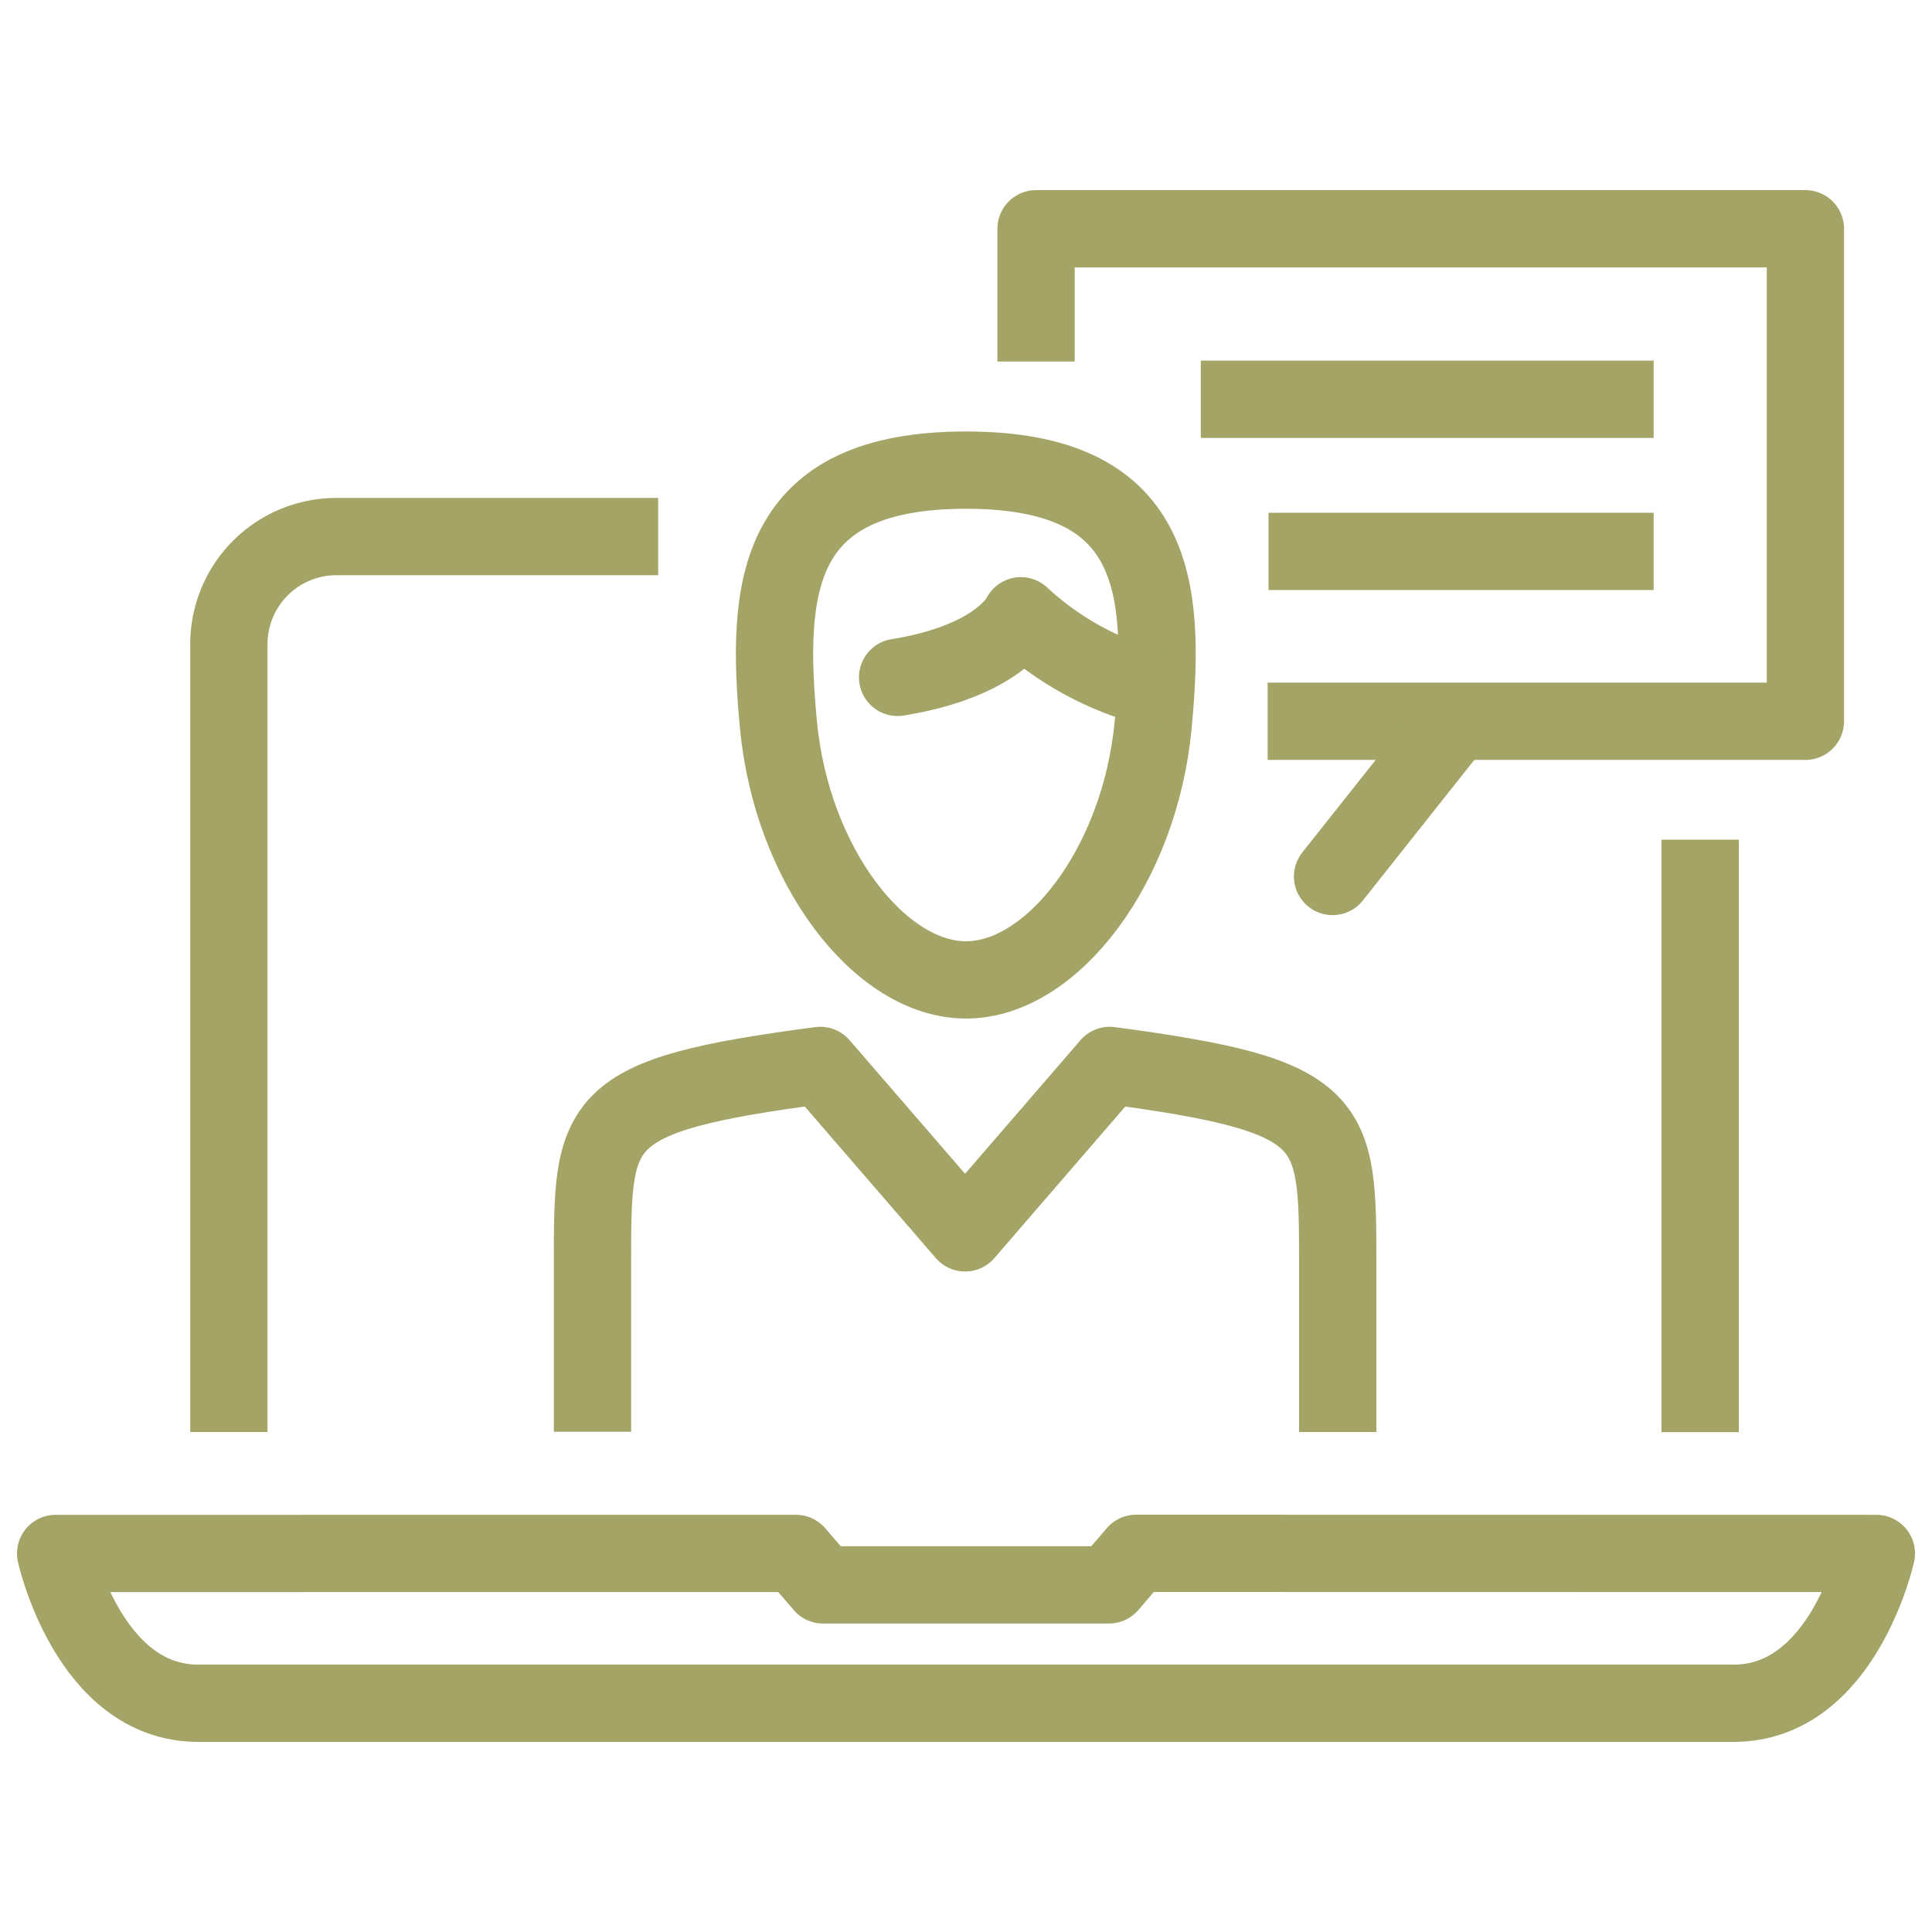
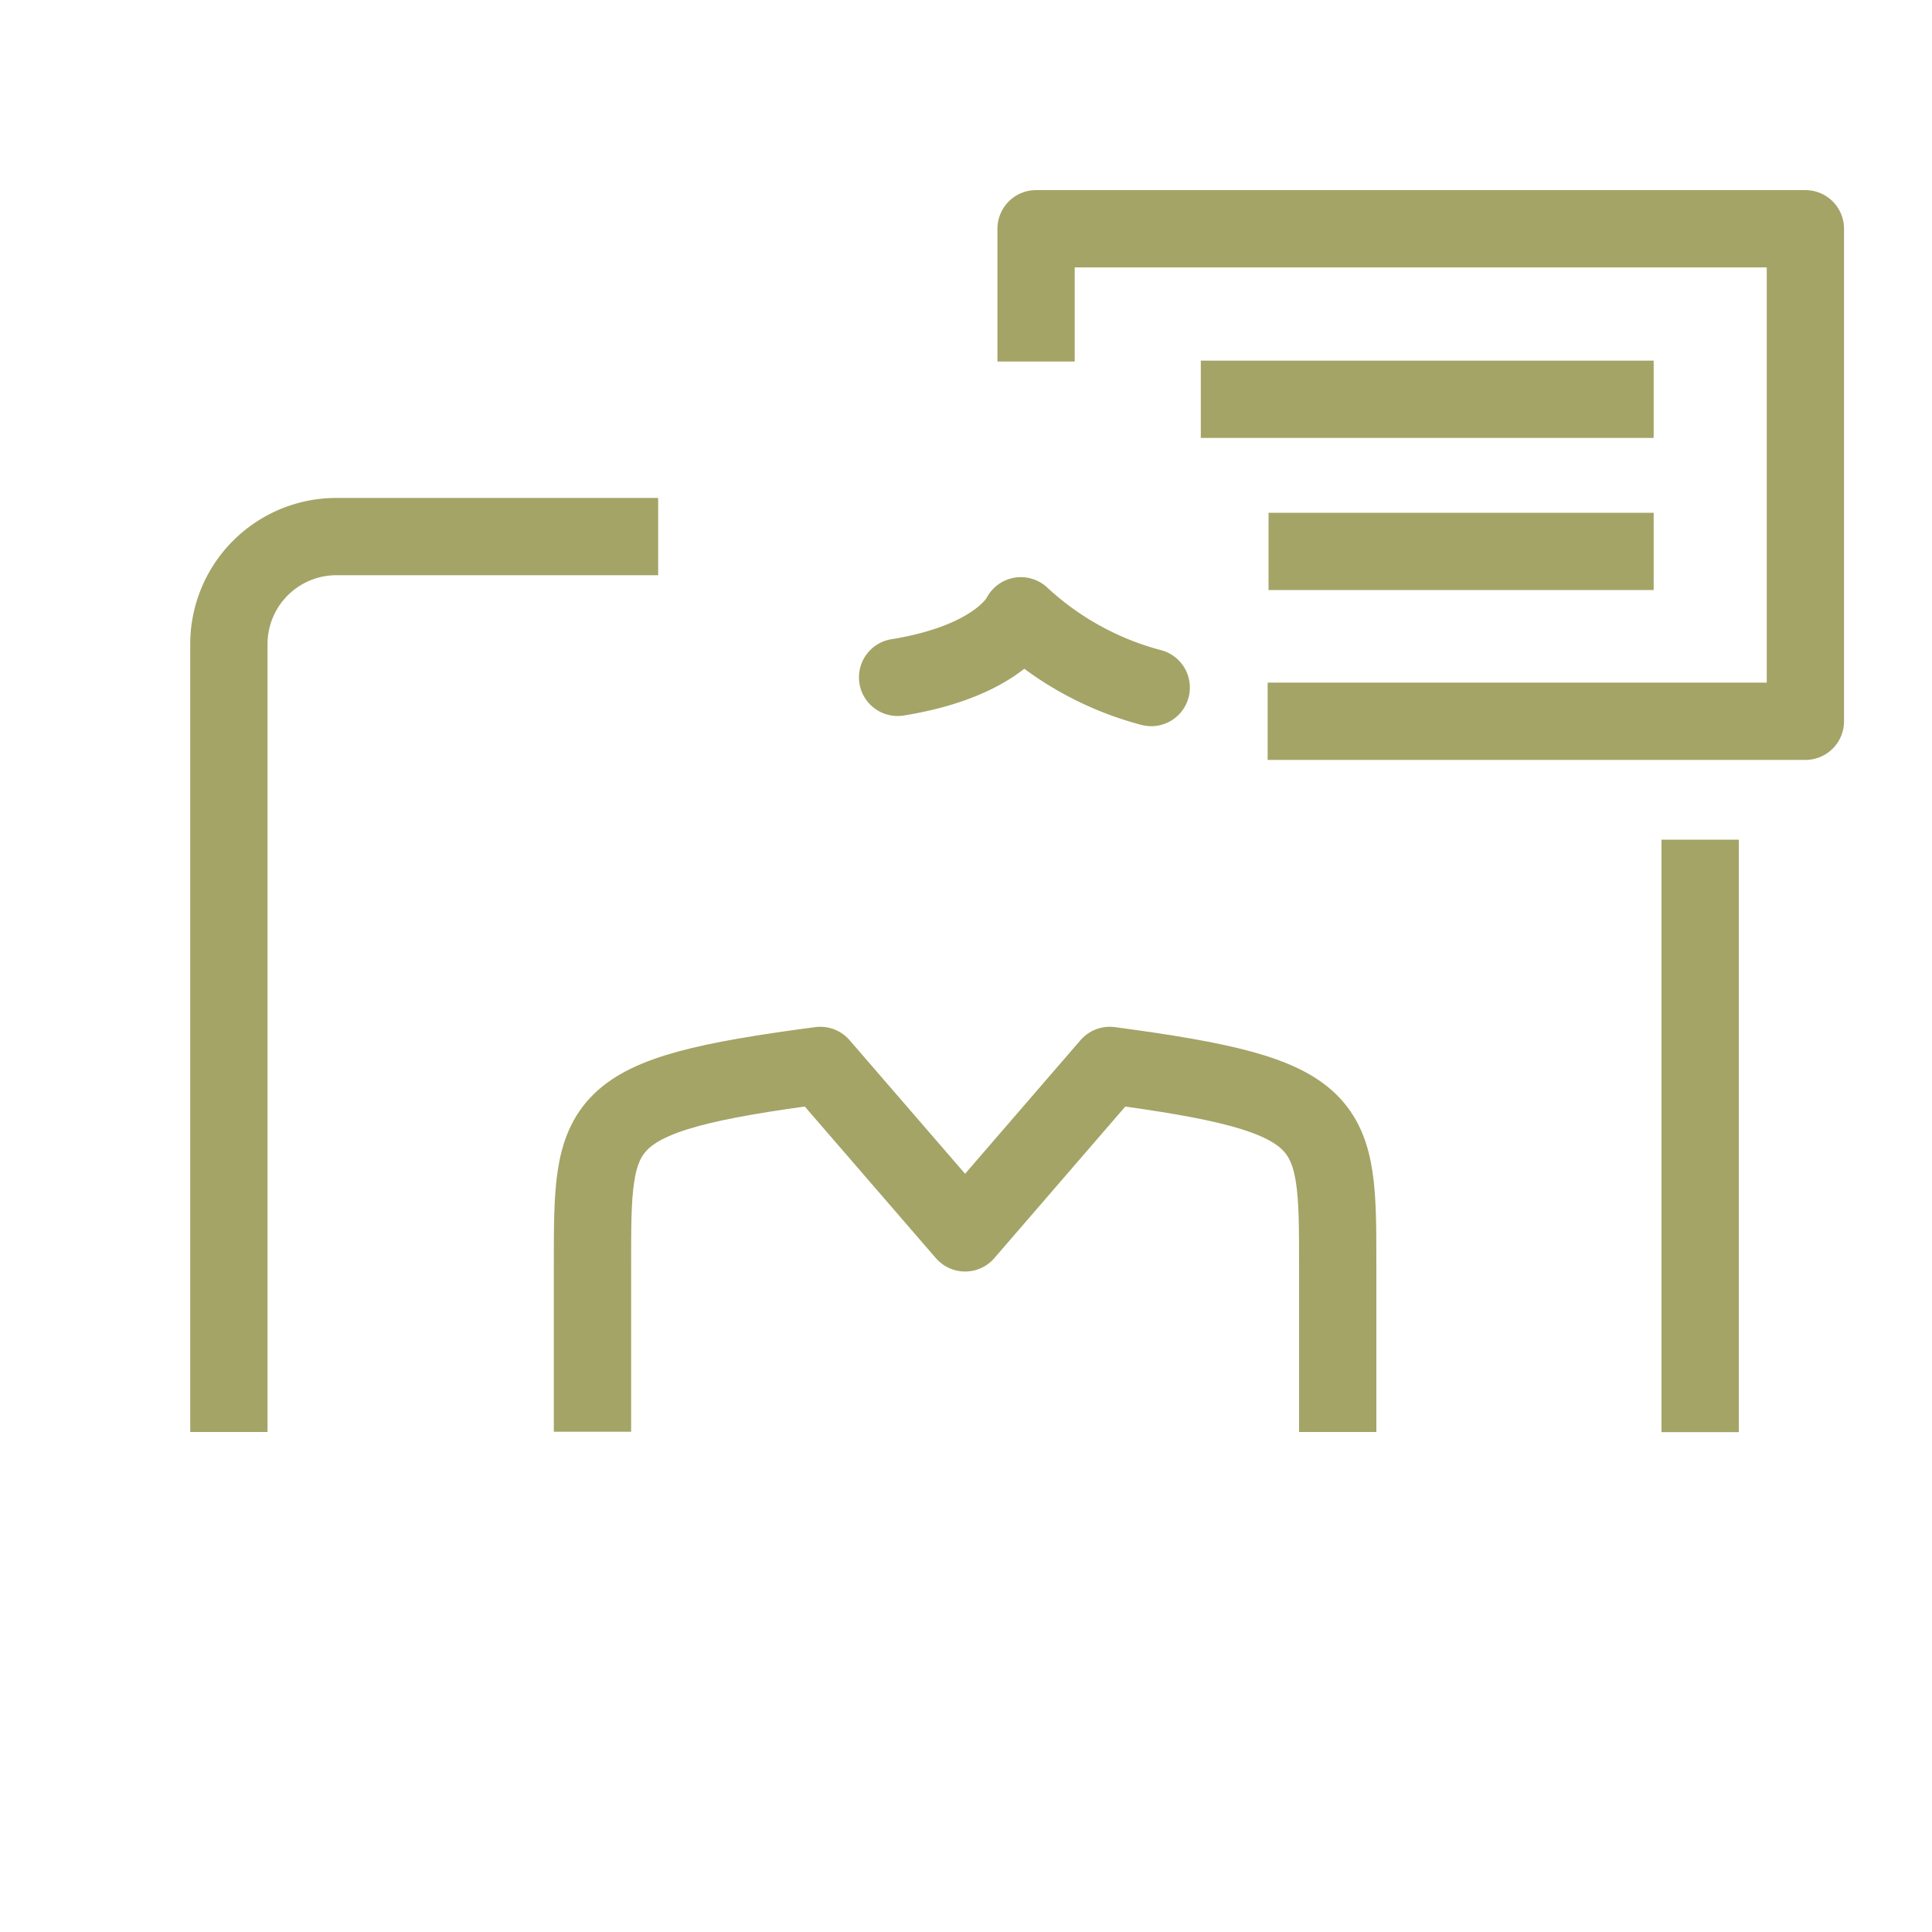
<svg xmlns="http://www.w3.org/2000/svg" viewBox="0 0 150 150">
  <defs>
    <style>.a,.b,.c{fill:none;}.b,.c{stroke:#a3a466;stroke-linejoin:round;stroke-width:6px;}.c{stroke-linecap:round;}</style>
  </defs>
  <rect class="a" width="150" height="150" />
  <line class="b" x1="93.23" y1="31" x2="128.39" y2="31" />
  <line class="b" x1="98.49" y1="42.81" x2="128.39" y2="42.81" />
  <path class="b" d="M132,65.19v46" />
  <path class="b" d="M17.77,111.18V50a8.35,8.35,0,0,1,8.33-8.34h25" />
-   <path class="b" d="M75,36.5c-14.77,0-15.59,8.93-14.56,19.79S68.29,76.08,75,76.08,88.5,67.17,89.53,56.29,89.74,36.5,75,36.5Z" />
  <path class="c" d="M89.38,53.38a23.79,23.79,0,0,1-10.12-5.57s-1.58,3.49-9.57,4.78" />
  <path class="b" d="M80.44,28.07V17.76h59.73V56H98.42" />
-   <line class="c" x1="112.91" y1="56.13" x2="103.46" y2="68.05" />
-   <path class="b" d="M88.21,120.6l-2.11,2.45H63.9l-2.1-2.44H4.32s2.56,11.63,11.07,11.63H134.61c8.51,0,11.07-11.63,11.07-11.63Z" />
  <path class="b" d="M103.86,111.18v-13c0-11.24,0-13.11-17.7-15.46l-11.23,13-11.24-13C45.94,85.05,46,86.92,46,98.16v13" />
</svg>